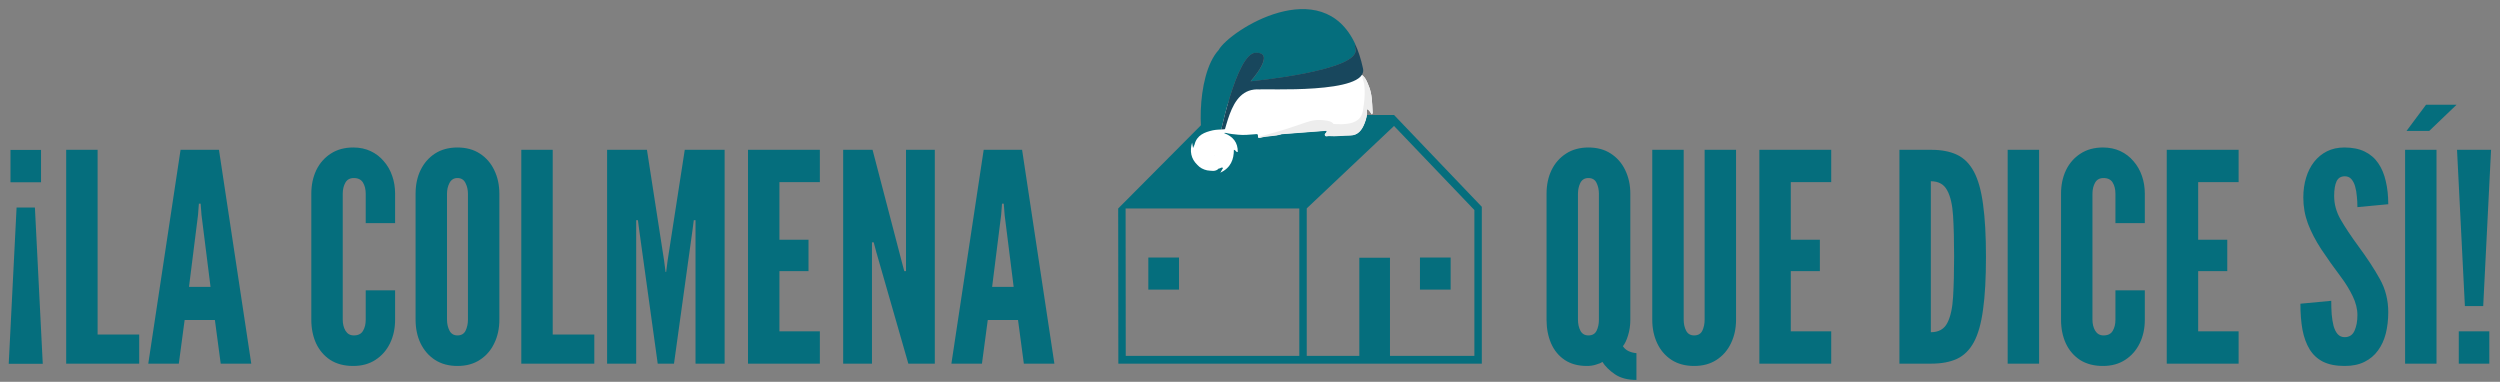
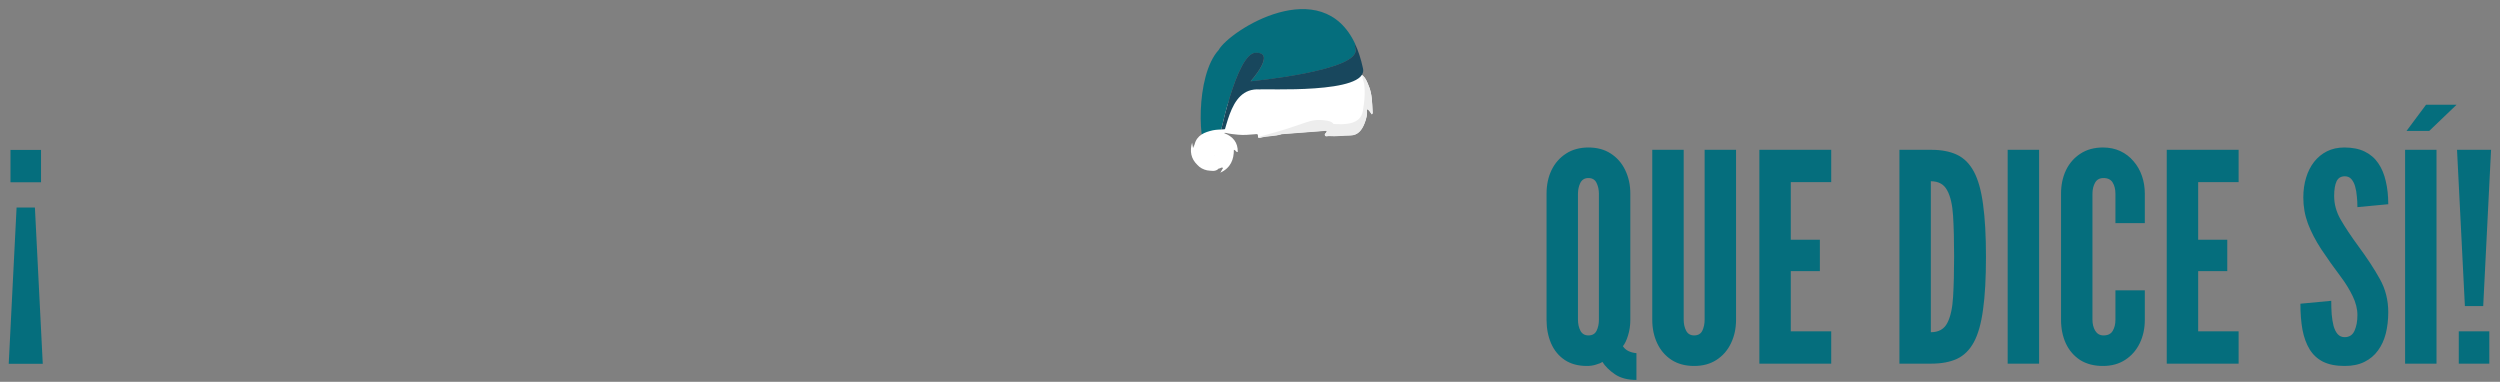
<svg xmlns="http://www.w3.org/2000/svg" width="275" height="42" viewBox="0 0 275 42" fill="none">
  <rect x="0" y="0" width="275" height="42" fill="#808080" stroke="none" />
  <path d="M0.96 40.016L1.824 22.832H3.84L4.704 40.016H0.96ZM1.152 20.048V16.496H4.512V20.048H1.152Z" fill="#056E7D" />
-   <path d="M7.28 40V16.48H10.736V36.8H15.312V40H7.28ZM16.31 40L19.862 16.48H24.086L27.638 40H24.278L23.638 35.2H20.31L19.67 40H16.31ZM20.79 31.552H23.158L22.166 23.648L22.07 22.4H21.878L21.782 23.648L20.79 31.552ZM38.853 40.256C37.872 40.256 37.034 40.037 36.341 39.6C35.658 39.152 35.136 38.544 34.773 37.776C34.421 37.008 34.245 36.139 34.245 35.168V21.312C34.245 20.352 34.426 19.488 34.789 18.72C35.162 17.952 35.696 17.344 36.389 16.896C37.082 16.448 37.904 16.224 38.853 16.224C39.568 16.224 40.208 16.357 40.773 16.624C41.338 16.891 41.818 17.259 42.213 17.728C42.618 18.187 42.928 18.725 43.141 19.344C43.354 19.952 43.461 20.608 43.461 21.312V24.544H40.229V21.312C40.229 20.821 40.128 20.411 39.925 20.08C39.722 19.749 39.386 19.584 38.917 19.584C38.49 19.584 38.181 19.755 37.989 20.096C37.797 20.437 37.701 20.843 37.701 21.312V35.168C37.701 35.637 37.802 36.043 38.005 36.384C38.218 36.725 38.522 36.896 38.917 36.896C39.397 36.896 39.733 36.731 39.925 36.4C40.128 36.069 40.229 35.659 40.229 35.168V31.936H43.461V35.168C43.461 36.128 43.274 36.992 42.901 37.76C42.528 38.528 41.994 39.136 41.301 39.584C40.618 40.032 39.802 40.256 38.853 40.256ZM50.322 40.256C49.362 40.256 48.535 40.032 47.842 39.584C47.159 39.136 46.631 38.528 46.258 37.76C45.895 36.992 45.714 36.128 45.714 35.168V21.312C45.714 20.341 45.895 19.477 46.258 18.72C46.631 17.952 47.159 17.344 47.842 16.896C48.535 16.448 49.362 16.224 50.322 16.224C51.282 16.224 52.103 16.448 52.786 16.896C53.479 17.344 54.007 17.952 54.37 18.72C54.743 19.488 54.93 20.352 54.93 21.312V35.168C54.93 36.128 54.743 36.992 54.37 37.76C54.007 38.528 53.479 39.136 52.786 39.584C52.103 40.032 51.282 40.256 50.322 40.256ZM50.322 36.896C50.748 36.896 51.047 36.72 51.218 36.368C51.388 36.005 51.474 35.605 51.474 35.168V21.312C51.474 20.875 51.383 20.48 51.202 20.128C51.02 19.765 50.727 19.584 50.322 19.584C49.927 19.584 49.634 19.765 49.442 20.128C49.26 20.48 49.17 20.875 49.17 21.312V35.168C49.17 35.605 49.26 36.005 49.442 36.368C49.623 36.72 49.916 36.896 50.322 36.896ZM57.343 40V16.48H60.798V36.8H65.374V40H57.343ZM66.78 40V16.48H71.164L73.052 28.672L73.212 29.92H73.276L73.436 28.672L75.324 16.48H79.708V40H76.508V24.224H76.316L76.188 25.216L74.14 40H72.348L70.3 25.216L70.172 24.224H69.98V40H66.78ZM82.28 40V16.48H90.184V20.032H85.736V26.368H88.936V29.824H85.736V36.448H90.184V40H82.28ZM92.749 40V16.48H95.981L99.181 28.736L99.469 29.824H99.661V16.48H102.829V40H99.917L96.397 27.744L96.109 26.656H95.917V40H92.749ZM104.654 40L108.206 16.48H112.43L115.982 40H112.622L111.982 35.2H108.654L108.014 40H104.654ZM109.134 31.552H111.502L110.51 23.648L110.414 22.4H110.222L110.126 23.648L109.134 31.552Z" fill="#056E7D" />
-   <path fill-rule="evenodd" clip-rule="evenodd" d="M153.348 12.653L133.228 12.649L123.005 22.929H123L123.018 40H142.924H143.742H163V22.75L153.348 12.653ZM142.924 39.145H123.832L123.816 22.933L142.924 22.929V39.145ZM162.182 39.145H152.898V28.354H149.525V39.145H143.742V22.925V22.922L153.343 13.855L162.182 23.103V39.145ZM126.316 31.858H129.691V28.33H126.316V31.858ZM156.196 31.858H159.571V28.33H156.196V31.858Z" fill="#056E7D" />
  <path d="M133.563 13.905C134.314 14.66 135.259 14.726 136.191 14.817C136.812 14.882 137.433 14.817 138.055 14.765C138.197 14.765 138.391 14.66 138.378 14.999C138.365 15.234 138.598 15.143 138.689 15.117C139.44 14.921 140.229 14.986 140.98 14.739C142.624 14.608 144.268 14.491 145.912 14.361C145.925 14.426 145.938 14.452 145.938 14.465C145.912 14.634 145.627 14.713 145.757 14.908C145.847 15.038 146.042 14.934 146.184 14.947C146.961 15.012 147.725 14.882 148.501 14.882C149.356 14.882 149.796 14.296 150.08 13.579C150.275 13.097 150.43 12.562 150.339 11.989C150.559 12.08 150.572 12.093 150.883 12.562C151.038 12.471 150.974 12.302 150.974 12.171C150.922 11.272 150.922 10.36 150.585 9.513C150.223 8.561 149.86 7.819 148.682 8.014C148.346 8.066 147.958 8.249 147.647 7.897C147.647 8.092 147.504 8.105 147.362 8.131C146.767 8.223 146.158 8.314 145.563 8.405C144.346 8.509 143.129 8.666 141.964 9.083C141.886 9.135 141.783 9.174 141.692 9.226C141.511 9.278 141.33 9.382 141.136 9.265C141.265 9.057 141.394 8.848 141.589 8.535C141.136 8.679 140.812 8.796 140.475 8.9C139.517 9.07 138.547 9.2 137.576 9.2C137.563 9.135 137.511 9.096 137.446 9.07C137.343 9.031 137.239 9.044 137.136 9.044C136.419 9.026 135.919 9.378 135.634 10.099C135.453 10.555 135.271 10.998 135.038 11.428C134.883 11.806 134.663 12.158 134.443 12.51C134.236 12.849 134.016 13.188 133.77 13.488C133.666 13.605 133.55 13.722 133.589 13.918" fill="white" />
  <path d="M149.084 4.861C145.42 -3.063 135.284 3.31 134.042 5.512C131.466 8.34 131.75 16.459 133.019 17.097C133.343 17.123 133.602 16.967 133.809 16.693C134.119 15.091 135.996 5.864 138.119 5.812C140.449 5.747 137.563 8.953 137.563 8.953C137.563 8.953 149.589 7.806 149.097 5.434C149.045 5.199 149.045 5.017 149.071 4.874" fill="#056E7D" />
  <path d="M138.585 9.839C134.883 9.565 135.026 15.104 133.809 16.68C134.119 15.078 135.997 5.851 138.119 5.799C140.45 5.734 137.563 8.939 137.563 8.939C137.563 8.939 149.589 7.793 149.097 5.421C149.045 5.186 149.045 5.004 149.071 4.861C149.42 5.603 149.705 6.49 149.925 7.506C150.624 10.412 138.857 9.721 138.573 9.839" fill="#18475D" />
  <path d="M131.401 15.898C131.66 14.856 132.501 14.543 133.408 14.335C133.783 14.256 134.171 14.256 134.56 14.23C134.793 14.204 135.026 14.165 135.168 14.426C135.064 14.621 134.844 14.491 134.663 14.647C135.621 15.012 136.178 15.664 136.152 16.719C135.932 16.759 135.945 16.485 135.725 16.485C135.725 17.54 135.388 18.453 134.236 19C134.365 18.765 134.456 18.622 134.534 18.479C134.34 18.335 134.236 18.557 134.094 18.531C133.485 18.453 133.187 18.166 133.187 17.684C133.187 17.241 133.472 17.019 134.068 16.967C134.21 16.967 134.417 17.045 134.495 16.876C134.573 16.68 134.378 16.576 134.275 16.446C134.068 16.198 133.679 16.068 133.783 15.599C133.809 15.455 133.576 15.468 133.446 15.455C132.812 15.429 132.204 15.508 131.764 16.068C131.686 16.159 131.595 16.328 131.44 16.224C131.336 16.159 131.362 16.016 131.414 15.898" fill="white" />
  <path d="M131.401 15.898C131.427 16.12 131.414 16.25 131.634 15.977C132.242 15.208 133.317 15.051 134.119 15.56C133.783 15.82 133.783 15.82 134.119 16.107C134.327 16.289 134.56 16.433 134.676 16.693C134.793 16.967 134.87 17.228 134.404 17.123C134.365 17.123 134.327 17.097 134.288 17.097C133.912 17.123 133.446 16.993 133.317 17.514C133.187 17.983 133.472 18.244 133.873 18.401C133.938 18.427 134.003 18.479 134.081 18.518C133.705 18.935 133.239 18.779 132.786 18.739C132.359 18.648 131.984 18.453 131.699 18.127C131 17.449 130.857 16.628 131.129 15.69C131.168 15.872 131.194 16.068 131.233 16.289C131.297 16.133 131.349 16.003 131.401 15.885" fill="white" />
  <path d="M150.585 9.526C150.365 8.966 150.236 8.562 149.847 8.301C149.847 8.718 150.016 8.874 150.068 9.291C150.158 9.982 150.106 10.868 150.042 11.337C150.016 11.52 149.925 12.158 149.912 12.223C149.653 13.722 147.919 13.722 146.663 13.631C146.534 13.292 145.666 13.214 145.252 13.201C144.475 13.149 143.763 13.422 143.051 13.67C142.508 13.852 141.951 14.035 141.407 14.217C140.346 14.556 138.482 15.025 138.391 15.091C138.417 15.247 138.611 15.169 138.702 15.143C139.453 14.947 140.242 15.012 140.993 14.765C142.637 14.634 144.281 14.517 145.925 14.387C145.938 14.452 145.951 14.478 145.951 14.491C145.925 14.661 145.64 14.739 145.77 14.934C145.86 15.065 146.055 14.96 146.197 14.973C146.974 15.038 147.737 14.908 148.514 14.908C149.369 14.908 149.809 14.322 150.093 13.605C150.288 13.123 150.443 12.588 150.352 12.015C150.572 12.106 150.585 12.119 150.896 12.588C151.051 12.497 150.987 12.328 150.987 12.197C150.935 11.298 150.935 10.386 150.598 9.539" fill="#EDEDED" />
  <path d="M180.008 41.792C179.037 41.792 178.248 41.584 177.64 41.168C177.032 40.752 176.573 40.299 176.264 39.808C176.104 39.925 175.864 40.027 175.544 40.112C175.235 40.208 174.909 40.256 174.568 40.256C173.587 40.256 172.765 40.032 172.104 39.584C171.443 39.136 170.947 38.528 170.616 37.76C170.285 36.992 170.12 36.128 170.12 35.168V21.312C170.12 20.352 170.301 19.488 170.664 18.72C171.037 17.952 171.571 17.344 172.264 16.896C172.957 16.448 173.779 16.224 174.728 16.224C175.688 16.224 176.509 16.448 177.192 16.896C177.885 17.344 178.413 17.952 178.776 18.72C179.149 19.488 179.336 20.352 179.336 21.312V35.168C179.336 35.797 179.251 36.379 179.08 36.912C178.92 37.435 178.733 37.824 178.52 38.08C178.659 38.304 178.856 38.48 179.112 38.608C179.368 38.736 179.667 38.816 180.008 38.848V41.792ZM174.728 36.896C175.155 36.896 175.453 36.725 175.624 36.384C175.795 36.032 175.88 35.627 175.88 35.168V21.312C175.88 20.875 175.795 20.48 175.624 20.128C175.453 19.765 175.155 19.584 174.728 19.584C174.312 19.584 174.013 19.765 173.832 20.128C173.661 20.48 173.576 20.875 173.576 21.312V35.168C173.576 35.627 173.667 36.032 173.848 36.384C174.029 36.725 174.323 36.896 174.728 36.896ZM186.357 40.256C185.386 40.256 184.554 40.032 183.861 39.584C183.178 39.136 182.655 38.528 182.293 37.76C181.93 36.992 181.749 36.128 181.749 35.168V16.48H185.205V35.168C185.205 35.627 185.295 36.032 185.477 36.384C185.658 36.725 185.951 36.896 186.357 36.896C186.783 36.896 187.082 36.725 187.253 36.384C187.423 36.032 187.509 35.627 187.509 35.168V16.48H190.965V35.168C190.965 36.128 190.778 36.992 190.405 37.76C190.042 38.528 189.514 39.136 188.821 39.584C188.138 40.032 187.317 40.256 186.357 40.256ZM193.53 40V16.48H201.434V20.032H196.986V26.368H200.186V29.824H196.986V36.448H201.434V40H193.53ZM208.936 40V16.48H212.456C213.566 16.48 214.504 16.661 215.272 17.024C216.04 17.387 216.659 18.005 217.128 18.88C217.598 19.755 217.934 20.955 218.136 22.48C218.35 24.005 218.456 25.931 218.456 28.256C218.456 30.592 218.35 32.523 218.136 34.048C217.934 35.563 217.598 36.757 217.128 37.632C216.659 38.496 216.04 39.109 215.272 39.472C214.504 39.824 213.566 40 212.456 40H208.936ZM212.392 36.544C213.246 36.544 213.848 36.208 214.2 35.536C214.552 34.864 214.766 33.904 214.84 32.656C214.915 31.408 214.952 29.925 214.952 28.208C214.952 26.469 214.915 24.987 214.84 23.76C214.766 22.523 214.547 21.579 214.184 20.928C213.832 20.267 213.235 19.936 212.392 19.936V36.544ZM220.843 40V16.48H224.299V40H220.843ZM231.322 40.256C230.34 40.256 229.503 40.037 228.81 39.6C228.127 39.152 227.604 38.544 227.242 37.776C226.89 37.008 226.714 36.139 226.714 35.168V21.312C226.714 20.352 226.895 19.488 227.258 18.72C227.631 17.952 228.164 17.344 228.858 16.896C229.551 16.448 230.372 16.224 231.322 16.224C232.036 16.224 232.676 16.357 233.242 16.624C233.807 16.891 234.287 17.259 234.682 17.728C235.087 18.187 235.396 18.725 235.61 19.344C235.823 19.952 235.93 20.608 235.93 21.312V24.544H232.698V21.312C232.698 20.821 232.596 20.411 232.394 20.08C232.191 19.749 231.855 19.584 231.386 19.584C230.959 19.584 230.65 19.755 230.458 20.096C230.266 20.437 230.17 20.843 230.17 21.312V35.168C230.17 35.637 230.271 36.043 230.474 36.384C230.687 36.725 230.991 36.896 231.386 36.896C231.866 36.896 232.202 36.731 232.394 36.4C232.596 36.069 232.698 35.659 232.698 35.168V31.936H235.93V35.168C235.93 36.128 235.743 36.992 235.37 37.76C234.996 38.528 234.463 39.136 233.77 39.584C233.087 40.032 232.271 40.256 231.322 40.256ZM238.343 40V16.48H246.247V20.032H241.799V26.368H244.999V29.824H241.799V36.448H246.247V40H238.343ZM257.909 40.256C256.959 40.256 256.17 40.101 255.541 39.792C254.911 39.472 254.415 39.013 254.053 38.416C253.69 37.819 253.429 37.099 253.269 36.256C253.119 35.413 253.045 34.464 253.045 33.408L256.437 33.088C256.437 33.6 256.453 34.096 256.485 34.576C256.527 35.045 256.597 35.472 256.693 35.856C256.799 36.229 256.949 36.528 257.141 36.752C257.343 36.976 257.599 37.088 257.909 37.088C258.421 37.088 258.783 36.853 258.997 36.384C259.21 35.904 259.317 35.328 259.317 34.656C259.317 33.984 259.141 33.285 258.789 32.56C258.437 31.835 258.015 31.147 257.525 30.496C256.693 29.387 255.962 28.357 255.333 27.408C254.714 26.459 254.229 25.525 253.877 24.608C253.535 23.691 253.365 22.731 253.365 21.728C253.365 20.939 253.466 20.213 253.669 19.552C253.871 18.88 254.165 18.299 254.549 17.808C254.943 17.307 255.418 16.917 255.973 16.64C256.527 16.363 257.162 16.224 257.877 16.224C258.762 16.224 259.509 16.373 260.117 16.672C260.735 16.971 261.231 17.397 261.605 17.952C261.989 18.507 262.266 19.168 262.437 19.936C262.618 20.693 262.709 21.536 262.709 22.464L259.317 22.784C259.317 22.389 259.295 21.995 259.253 21.6C259.221 21.195 259.157 20.827 259.061 20.496C258.965 20.165 258.826 19.899 258.645 19.696C258.463 19.493 258.229 19.392 257.941 19.392C257.493 19.392 257.183 19.584 257.013 19.968C256.842 20.341 256.757 20.875 256.757 21.568C256.757 22.464 256.997 23.328 257.477 24.16C257.957 24.992 258.602 25.963 259.413 27.072C260.383 28.384 261.173 29.589 261.781 30.688C262.399 31.787 262.709 33.003 262.709 34.336C262.709 35.179 262.618 35.963 262.437 36.688C262.255 37.403 261.967 38.027 261.573 38.56C261.189 39.093 260.693 39.509 260.085 39.808C259.487 40.107 258.762 40.256 257.909 40.256ZM264.561 40V16.48H268.017V40H264.561ZM264.721 14.4L266.865 11.52H270.225L267.217 14.4H264.721ZM271.137 33.664L270.273 16.48H274.016L273.153 33.664H271.137ZM270.465 40V36.448H273.825V40H270.465Z" fill="#056E7D" />
</svg>